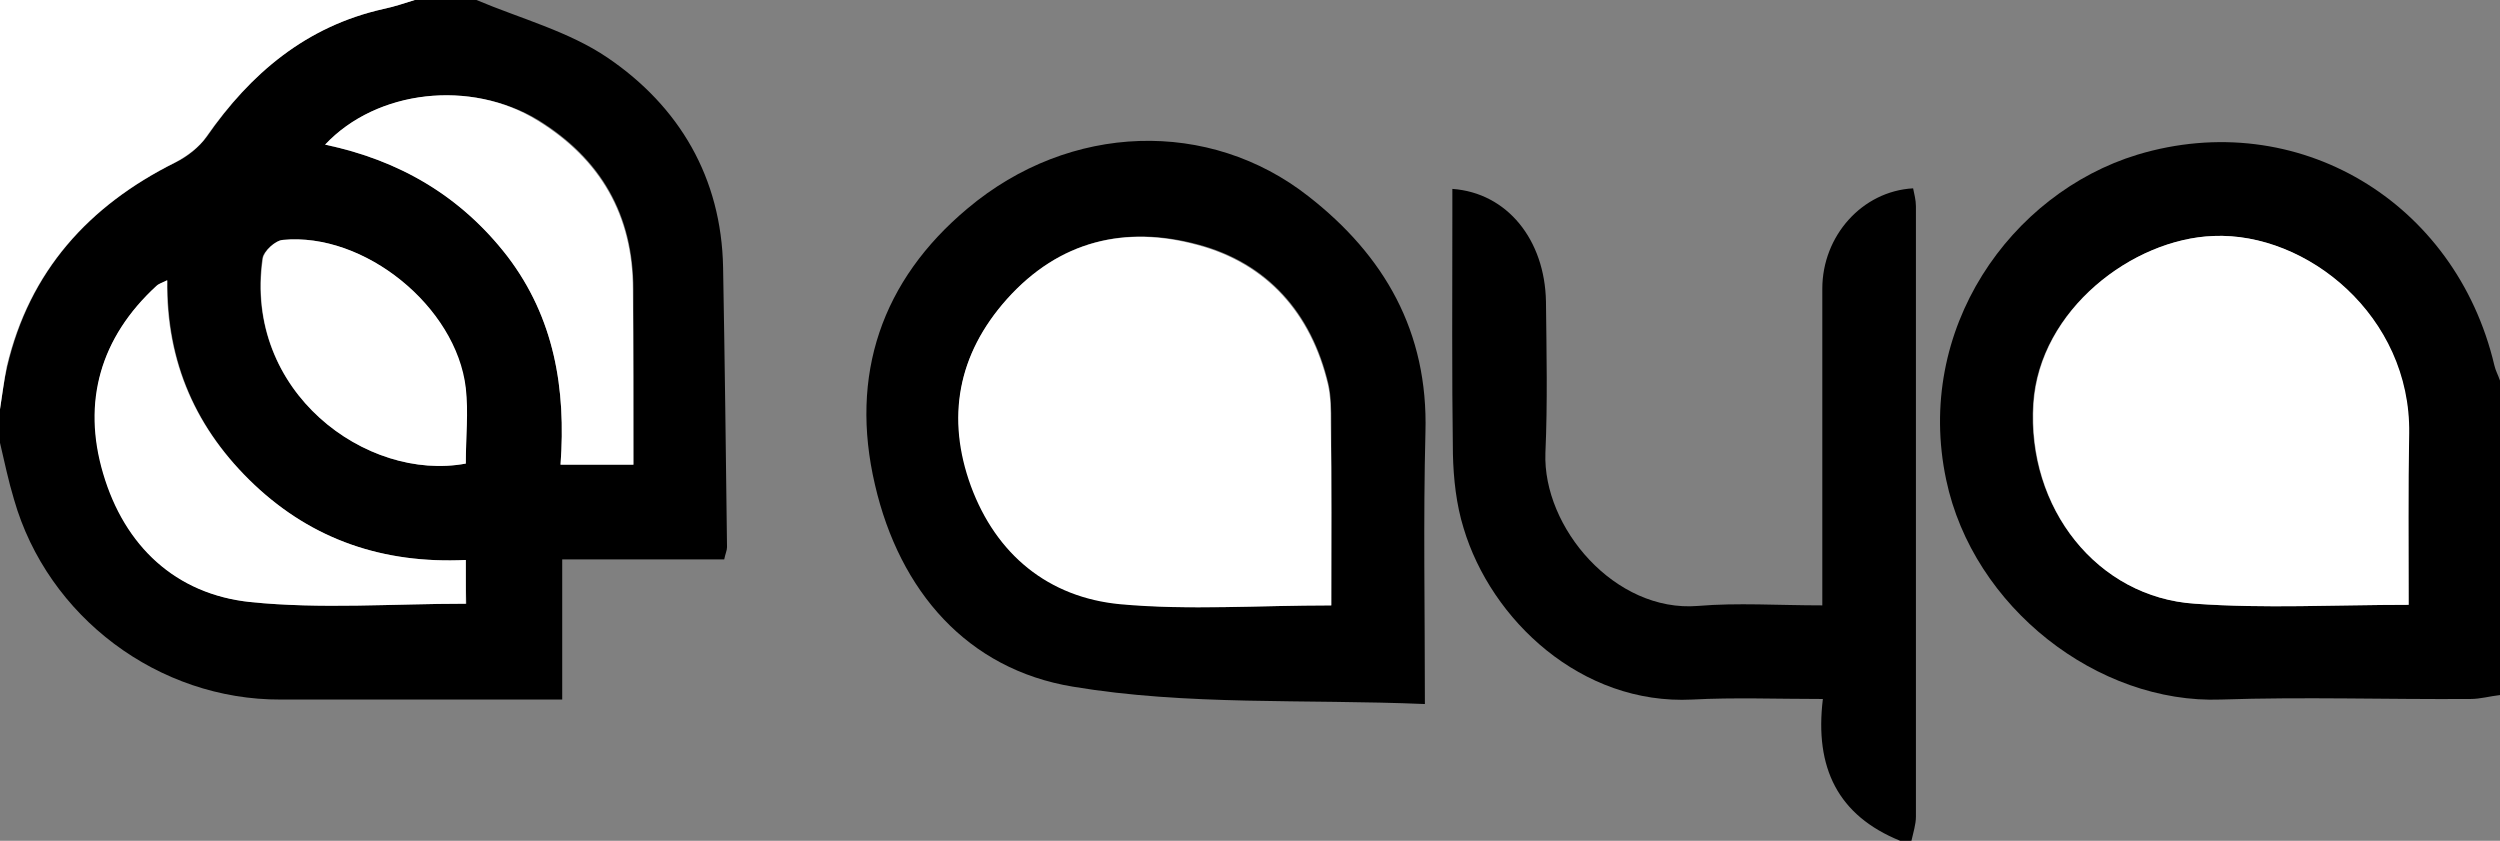
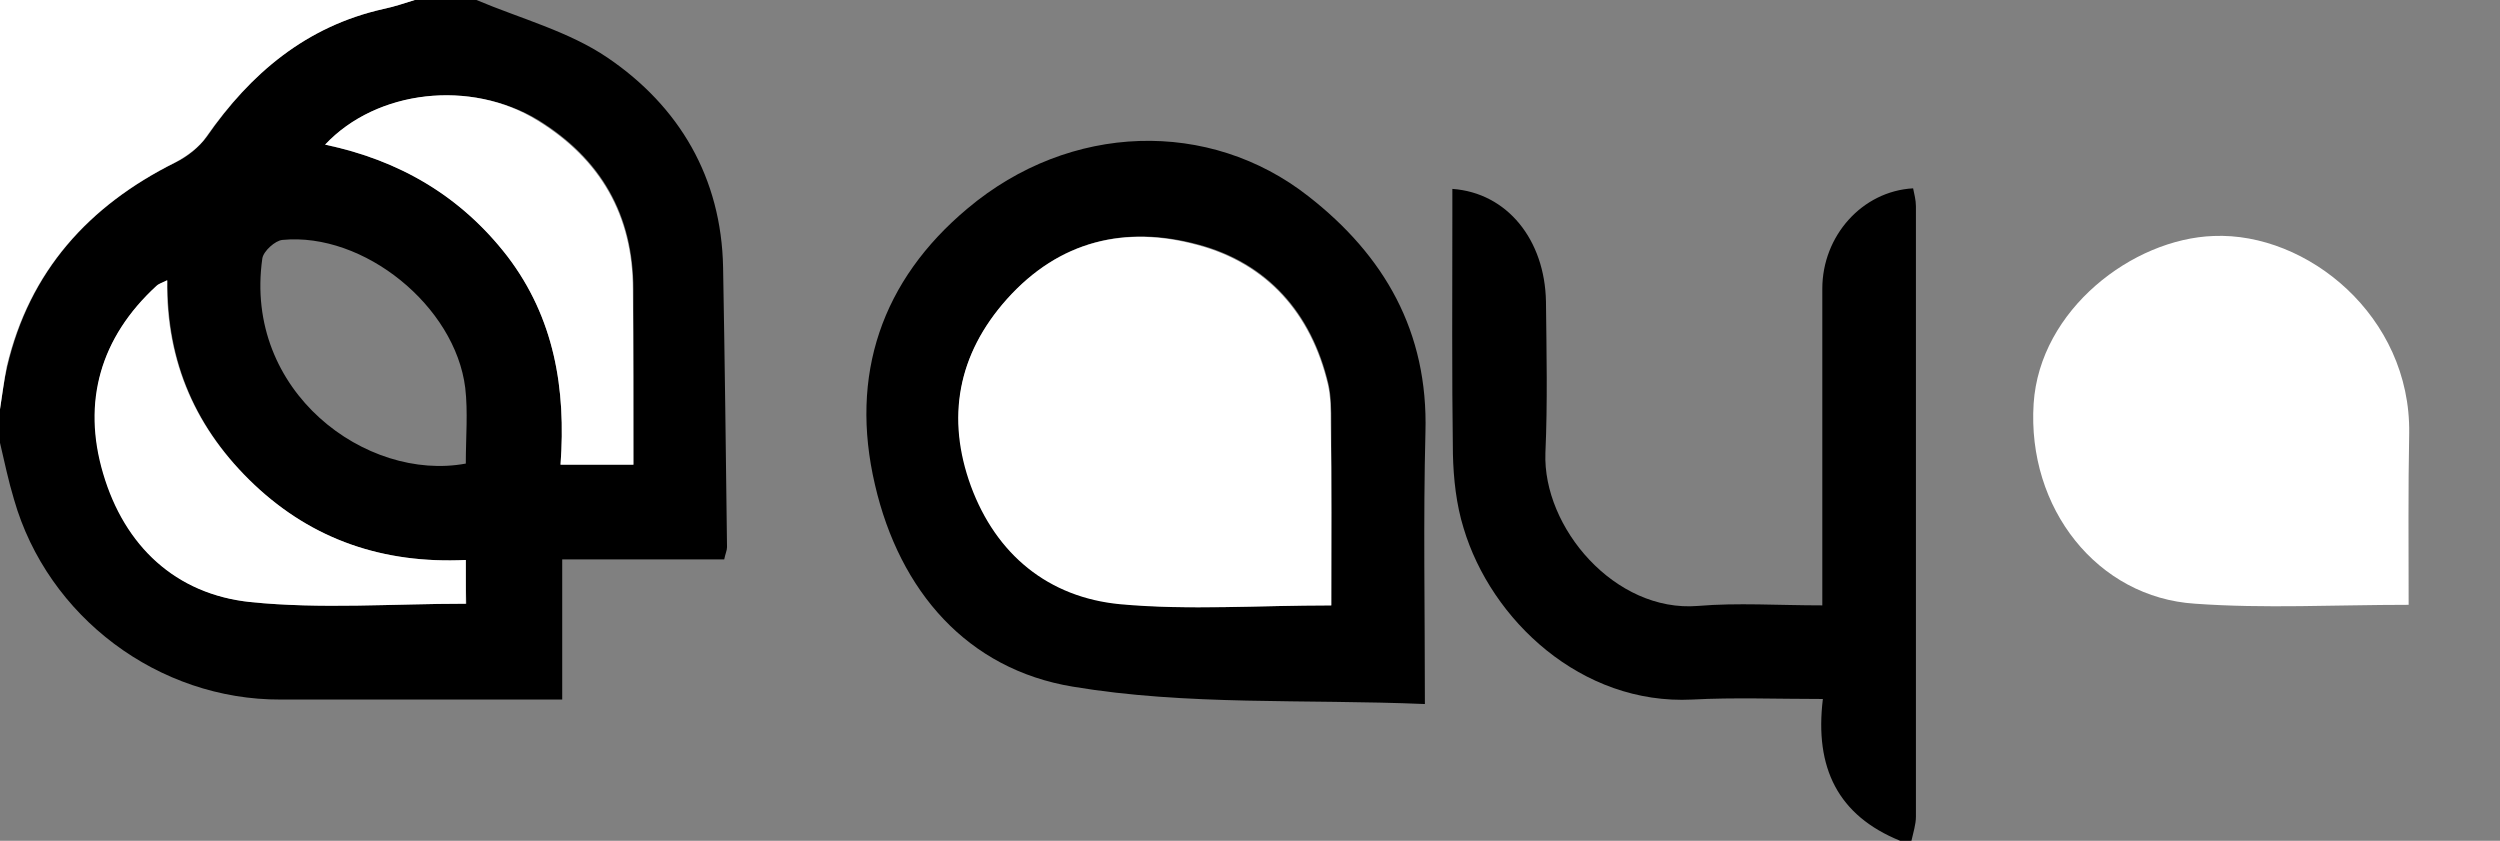
<svg xmlns="http://www.w3.org/2000/svg" enable-background="new 0 0 446 150" viewBox="0 0 446 150">
  <rect x="0" y="0" width="446" height="150" fill="#808080" stroke="none" />
  <path d="m85 0c7.8 3.3 16.5 5.6 23.4 10.3 12.8 8.7 20.3 21.4 20.6 37.4.3 16.6.5 33.3.7 49.9 0 .6-.3 1.2-.5 2.2-9.5 0-19 0-28.9 0v25c-2.2 0-4 0-5.7 0-14.8 0-29.6 0-44.5 0-21.8.1-41.6-14.7-47.6-35.7-1-3.3-1.7-6.7-2.5-10.1 0-2 0-4 0-6 .4-2.5.7-5.1 1.3-7.6 4-17 14.5-28.7 30-36.4 2.1-1 4.2-2.7 5.6-4.6 7.8-11.3 17.7-19.7 31.5-22.8 1.9-.4 3.7-1 5.6-1.6zm28 82.9c0-10.7 0-21 0-31.3 0-13.3-5.8-23.3-17-30.2-12-7.2-28.8-5.4-38 4.4 13.3 2.8 24.3 9.2 32.5 19.9 8.4 11 10.5 23.7 9.5 37.2zm-29.9 17c-14.7.7-27.3-3.6-37.7-13.4-10.3-9.8-15.7-21.8-15.5-36.5-1.1.6-1.6.7-1.9 1-10.1 9.2-13.3 20.6-9.5 33.5 3.8 12.8 12.9 21.5 26.2 22.9 12.6 1.3 25.5.3 38.5.3-.1-2.6-.1-4.8-.1-7.8zm0-17.2c0-4.7.4-9.2-.1-13.5-1.8-14.6-18.1-27.8-32.6-26.4-1.3.1-3.4 2-3.6 3.3-3.4 23.8 18.6 39.9 36.3 36.6z" />
-   <path d="m446 124c-1.8.2-3.5.7-5.3.7-14.8.1-29.7-.4-44.5.1-21.9.8-44.2-16.4-49-39.2-5.7-26.9 11.5-51.1 34.1-58 28.5-8.6 56.8 8.3 63.7 37.6.2.9.7 1.8 1 2.7zm-16.3-16.1c0-10.6-.1-20.6 0-30.6.3-20.9-18.2-35.9-34.9-35.2-14.3.6-31 13.1-32.1 29.9-1.2 18.7 11.5 34.5 28.8 35.7 12.5.9 25.1.2 38.2.2z" />
  <path d="m339 150c-11.1-4.5-15.3-13-13.8-25.3-8.2 0-15.8-.3-23.3.1-19.8 1-35.9-14.2-40.8-30.6-1.3-4.2-1.8-8.8-1.9-13.2-.2-14.2-.1-28.3-.1-42.5 0-1.6 0-3.2 0-4.8 9.8.7 16.5 9.1 16.7 20.1.1 9 .3 18-.1 27-.5 13.3 12.4 28.5 27.2 27.3 7.1-.6 14.3-.1 22.2-.1 0-2 0-3.8 0-5.5 0-17 0-34 0-51 0-9.4 7.1-17.4 16.2-17.9.2 1 .5 2.1.5 3.2v108.9c0 1.4-.5 2.9-.8 4.3-.7 0-1.3 0-2 0z" />
  <path d="m74 0c-1.9.6-3.7 1.2-5.6 1.6-13.8 3.1-23.7 11.5-31.6 22.8-1.3 1.9-3.5 3.5-5.6 4.6-15.4 7.7-26 19.4-30 36.4-.5 2.5-.8 5.1-1.2 7.6 0-24.3 0-48.5 0-73z" fill="#fff" />
  <path d="m254.2 125.6c-21.5-.9-42.5.3-62.8-3.1-18.8-3.1-30.9-17-35.3-36-4.6-19.6 1.2-36.5 16.5-49.3 18.3-15.4 43.2-16 60.8-2.2 13.6 10.6 21.4 24.2 20.9 42.1-.4 15.6-.1 31.3-.1 48.5zm-16.7-17.6c0-11.3 0-22 0-32.6 0-2.3 0-4.7-.5-6.9-3-12.7-10.9-21.6-23.3-24.9-12.8-3.4-24.6-.8-34 9.7-8.9 9.9-10.8 21.2-6.4 33.3 4.4 12.2 13.8 19.9 26.7 21.1 12.1 1.2 24.5.3 37.5.3z" />
  <g fill="#fff">
    <path d="m113 82.9c-4.6 0-8.4 0-13 0 1-13.5-1.1-26.2-9.5-37.2-8.3-10.7-19.2-17.1-32.5-19.9 9.2-9.8 26-11.7 37.9-4.3 11.2 6.9 17 16.9 17 30.2.1 10.2.1 20.5.1 31.2z" />
    <path d="m83.1 99.9v7.8c-13 0-25.9 1-38.5-.3-13.3-1.4-22.4-10-26.2-22.9-3.8-12.8-.5-24.3 9.5-33.5.3-.3.8-.5 1.9-1-.2 14.7 5.2 26.7 15.6 36.5s23 14.1 37.7 13.4z" />
-     <path d="m83.1 82.7c-17.7 3.3-39.7-12.8-36.2-36.6.2-1.3 2.2-3.2 3.6-3.3 14.5-1.4 30.9 11.9 32.6 26.4.5 4.3 0 8.8 0 13.5z" />
    <path d="m429.7 107.9c-13.2 0-25.7.7-38.1-.2-17.4-1.1-30-17-28.8-35.7 1.1-16.8 17.7-29.4 32.1-29.9 16.7-.7 35.2 14.3 34.9 35.2-.2 10-.1 20-.1 30.6z" />
    <path d="m237.5 108c-13 0-25.4.9-37.6-.2-12.9-1.2-22.2-8.9-26.7-21.1-4.4-12.1-2.4-23.4 6.4-33.3 9.4-10.5 21.2-13.2 34-9.7 12.4 3.3 20.3 12.2 23.3 24.9.5 2.2.5 4.6.5 6.9.2 10.5.1 21.1.1 32.5z" />
  </g>
</svg>